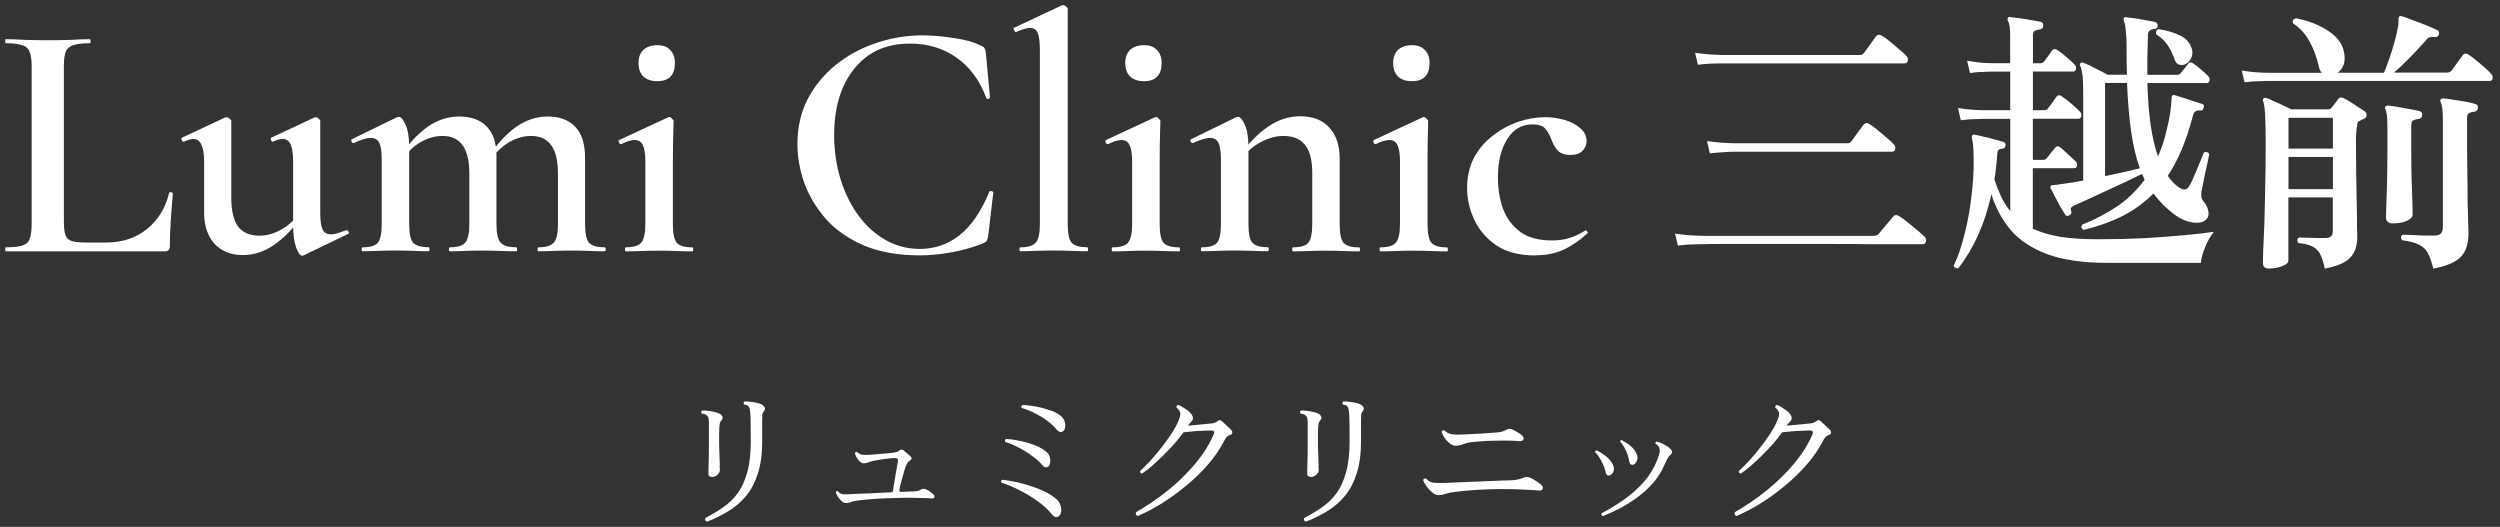
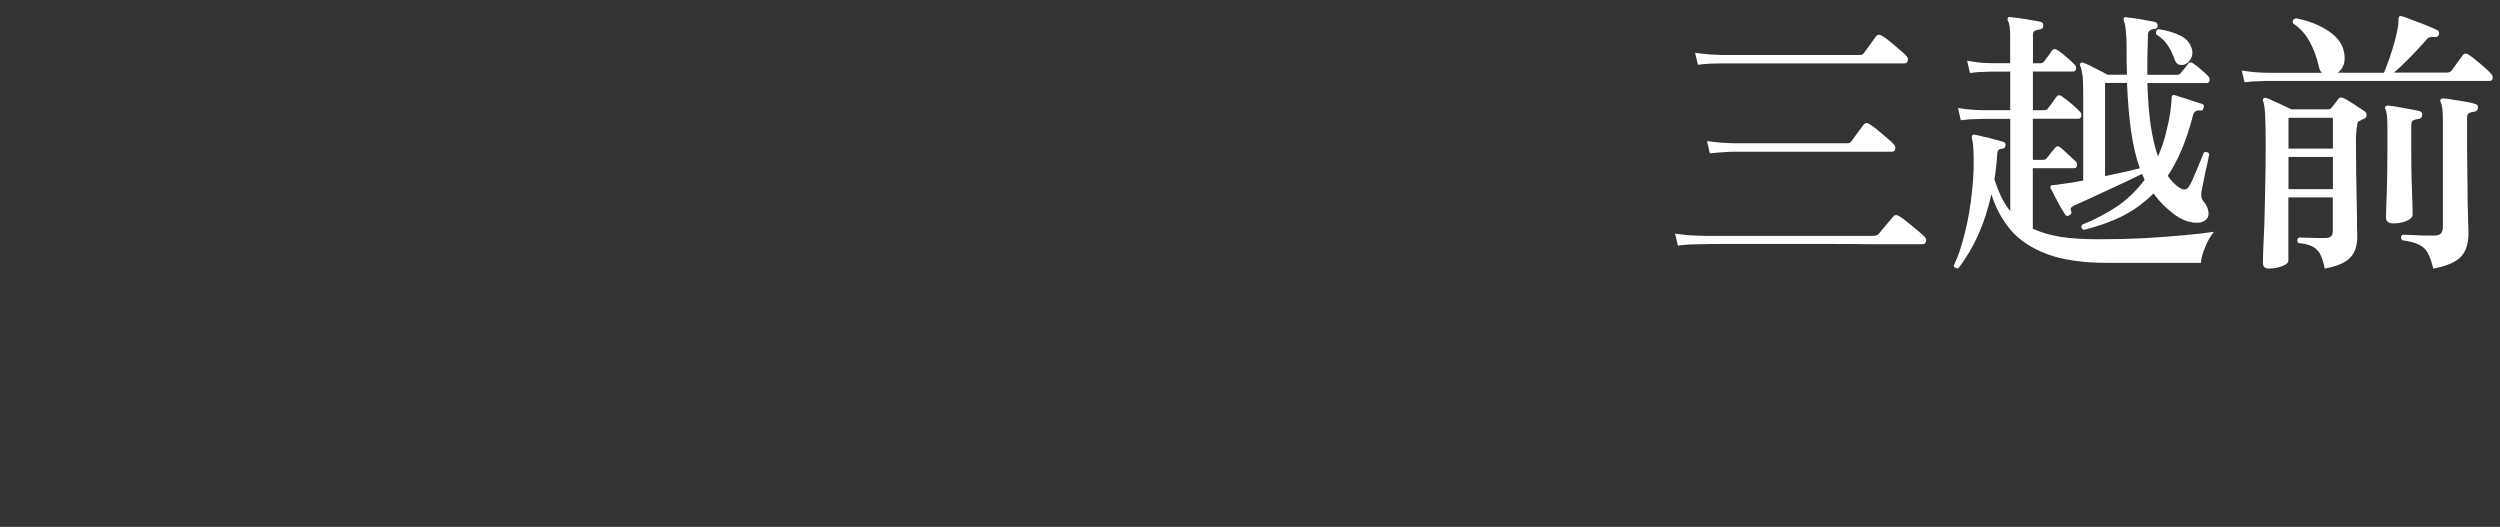
<svg xmlns="http://www.w3.org/2000/svg" id="_レイヤー_1" data-name="レイヤー_1" version="1.1" viewBox="0 0 484 102">
  <rect x="0" y="0" width="484" height="102" fill="#333333" stroke="none" />
  <defs>
    <style>
      .st0 {
        fill: #fff;
      }
    </style>
  </defs>
-   <path class="st0" d="M12.37,12.96v30.11c0,1.1.11,1.93.33,2.5s.64.94,1.25,1.12c.61.18,1.51.26,2.7.26h3.94c3.11,0,5.74-.88,7.89-2.63,2.15-1.75,3.57-4.08,4.27-6.97.04-.13.18-.18.39-.13.22.04.33.13.33.26-.13,1.36-.26,3-.39,4.93-.13,1.88-.2,3.64-.2,5.26,0,.66-.33.99-.99.99H1.13c-.09,0-.13-.13-.13-.39s.04-.39.13-.39c1.4,0,2.45-.11,3.16-.33.74-.22,1.23-.66,1.45-1.31.26-.66.39-1.62.39-2.89V12.9c0-1.27-.13-2.21-.39-2.83-.22-.66-.7-1.1-1.45-1.31-.7-.26-1.75-.39-3.16-.39-.09,0-.13-.13-.13-.39s.04-.39.13-.39c1.05,0,2.28.04,3.68.13,1.4.04,2.87.07,4.4.07,1.62,0,3.11-.02,4.47-.07,1.4-.09,2.63-.13,3.68-.13.13,0,.2.13.2.39s-.07.39-.2.39c-1.4,0-2.48.13-3.22.39-.7.22-1.18.66-1.45,1.31-.22.66-.33,1.62-.33,2.89ZM47.01,49.38c-2.32,0-4.16-.74-5.52-2.23-1.31-1.49-1.97-3.48-1.97-5.98v-9.79c0-1.53-.18-2.65-.53-3.35-.31-.74-.81-1.12-1.51-1.12-.53,0-1.14.18-1.84.53-.18.04-.33-.07-.46-.33-.09-.26-.07-.42.07-.46l8.28-3.88c.13-.04.24-.07.33-.07.18,0,.37.09.59.26.22.18.33.33.33.46v14.92c0,2.45.44,4.29,1.31,5.52.92,1.18,2.3,1.77,4.14,1.77,1.4,0,2.8-.39,4.21-1.18,1.45-.83,2.63-1.91,3.55-3.22l.39.79c-1.67,2.28-3.44,4.08-5.32,5.39-1.88,1.31-3.9,1.97-6.05,1.97ZM62,23.42v17.81c0,1.49.15,2.56.46,3.22.31.61.83.92,1.58.92.35,0,.77-.07,1.25-.2.48-.18,1.05-.37,1.71-.59.18-.09.33,0,.46.26.13.22.11.37-.07.46l-8.61,4.14c-.09.04-.18.07-.26.07-.39,0-.79-.53-1.18-1.58-.39-1.05-.59-2.54-.59-4.47v-12.09c0-1.53-.15-2.65-.46-3.35-.31-.74-.83-1.12-1.58-1.12-.53,0-1.14.18-1.84.53-.18.04-.31-.07-.39-.33-.09-.26-.07-.42.07-.46l8.28-3.88c.09-.04.18-.07.26-.07.22,0,.42.09.59.26.22.18.33.33.33.46ZM104.27,48.66c-.13,0-.2-.13-.2-.39s.07-.39.2-.39c1.45,0,2.43-.31,2.96-.92.53-.61.79-1.82.79-3.62v-9.79c0-4.82-1.73-7.23-5.19-7.23-1.45,0-2.85.39-4.21,1.18-1.36.79-2.5,1.86-3.42,3.22l-.33-.79c1.62-2.37,3.35-4.19,5.19-5.46,1.88-1.27,3.88-1.91,5.98-1.91,2.28,0,4.05.66,5.32,1.97,1.27,1.31,1.91,3.35,1.91,6.11v12.69c0,1.8.24,3,.72,3.62.53.61,1.53.92,3.02.92.18,0,.26.13.26.39s-.09.39-.26.39c-.83,0-1.8-.02-2.89-.07-1.1-.04-2.26-.07-3.48-.07s-2.39.02-3.48.07c-1.1.04-2.06.07-2.89.07ZM87.11,48.66c-.13,0-.2-.13-.2-.39s.07-.39.2-.39c1.49,0,2.48-.31,2.96-.92.53-.61.79-1.82.79-3.62v-9.79c0-4.82-1.73-7.23-5.19-7.23-1.4,0-2.8.39-4.21,1.18-1.36.79-2.5,1.86-3.42,3.22l-.33-.79c1.62-2.37,3.35-4.19,5.19-5.46,1.88-1.27,3.88-1.91,5.98-1.91,2.32,0,4.1.64,5.32,1.91,1.27,1.27,1.91,3.16,1.91,5.65v13.21c0,1.8.26,3,.79,3.62.53.61,1.53.92,3.02.92.13,0,.2.13.2.39s-.07.39-.2.39c-.88,0-1.86-.02-2.96-.07-1.1-.04-2.26-.07-3.48-.07s-2.34.02-3.48.07c-1.1.04-2.06.07-2.89.07ZM70.22,48.66c-.13,0-.2-.13-.2-.39s.07-.39.2-.39c1.49,0,2.48-.31,2.96-.92.48-.61.72-1.82.72-3.62v-12.56c0-1.4-.15-2.43-.46-3.09-.31-.66-.85-.99-1.64-.99-.39,0-.88.09-1.45.26-.57.18-1.18.42-1.84.72-.18.04-.33-.04-.46-.26-.09-.26-.07-.42.07-.46l8.61-4.21c.22-.09.37-.13.46-.13.44,0,.88.5,1.31,1.51.48,1.01.72,2.48.72,4.4v14.79c0,1.8.24,3,.72,3.62.53.61,1.53.92,3.02.92.13,0,.2.13.2.39s-.07.39-.2.39c-.83,0-1.8-.02-2.89-.07-1.1-.04-2.26-.07-3.48-.07s-2.34.02-3.48.07c-1.1.04-2.06.07-2.89.07ZM121.19,48.66c-.13,0-.2-.13-.2-.39s.07-.39.2-.39c1.49,0,2.48-.31,2.96-.92.53-.61.79-1.82.79-3.62v-11.96c0-1.49-.15-2.56-.46-3.22-.31-.7-.83-1.05-1.58-1.05-.35,0-.75.07-1.18.2-.44.13-.92.33-1.45.59-.18.04-.33-.07-.46-.33-.09-.26-.07-.42.07-.46l9.47-4.4c.09-.04.15-.07.2-.07.18,0,.35.11.53.33.22.18.33.33.33.46,0,.48-.02,1.36-.07,2.63-.04,1.27-.07,3.02-.07,5.26v12.03c0,1.8.24,3,.72,3.62.53.61,1.53.92,3.02.92.13,0,.2.13.2.39s-.07.39-.2.39c-.88,0-1.86-.02-2.96-.07-1.1-.04-2.26-.07-3.48-.07s-2.34.02-3.48.07c-1.1.04-2.06.07-2.89.07ZM127.24,15.72c-1.14,0-2.04-.31-2.7-.92-.61-.61-.92-1.49-.92-2.63,0-1.05.31-1.88.92-2.5.66-.61,1.56-.92,2.7-.92s1.93.31,2.5.92c.61.61.92,1.45.92,2.5,0,2.37-1.14,3.55-3.42,3.55ZM178.71,6.85c1.88,0,3.9.18,6.05.53,2.15.31,3.86.79,5.13,1.45.39.13.64.31.72.53.13.18.22.5.26.99l.79,8.55c0,.09-.11.18-.33.26-.18.04-.31-.02-.39-.2-1.27-3.42-3.2-6.03-5.78-7.82-2.54-1.8-5.54-2.7-9.01-2.7-3.11,0-5.76.74-7.95,2.23-2.15,1.49-3.81,3.57-5,6.24-1.14,2.63-1.71,5.7-1.71,9.2,0,3.07.42,5.94,1.25,8.61.83,2.67,1.99,5.02,3.48,7.03,1.49,2.02,3.24,3.59,5.26,4.73,2.02,1.14,4.21,1.71,6.57,1.71,2.89,0,5.46-.88,7.69-2.63,2.28-1.8,4.21-4.6,5.78-8.41.09-.18.24-.22.46-.13.22.04.33.11.33.2l-.99,8.41c-.09.53-.2.88-.33,1.05-.09.13-.33.28-.72.46-2.02.79-4.05,1.36-6.11,1.71-2.06.39-4.08.59-6.05.59-4.21,0-7.82-.64-10.85-1.91-3.02-1.31-5.48-3.02-7.36-5.13-1.88-2.15-3.29-4.49-4.21-7.03-.88-2.54-1.31-5.04-1.31-7.49,0-3.2.66-6.09,1.97-8.68,1.36-2.59,3.18-4.8,5.46-6.64,2.28-1.84,4.86-3.24,7.76-4.21,2.94-1.01,5.98-1.51,9.14-1.51ZM197.57,48.66c-.13,0-.2-.13-.2-.39s.07-.39.2-.39c1.45,0,2.43-.31,2.96-.92.53-.61.79-1.82.79-3.62V9.74c0-1.53-.13-2.63-.39-3.29-.26-.7-.77-1.05-1.51-1.05-.61,0-1.51.26-2.7.79-.13.04-.26-.07-.39-.33-.13-.26-.15-.42-.07-.46l9.27-4.34c.09-.04.18-.07.26-.07.18,0,.37.09.59.26.22.18.33.33.33.46v41.61c0,1.8.24,3,.72,3.62.53.61,1.53.92,3.02.92.13,0,.2.13.2.39s-.07.39-.2.39c-.83,0-1.82-.02-2.96-.07-1.1-.04-2.26-.07-3.48-.07s-2.41.02-3.55.07c-1.1.04-2.06.07-2.89.07ZM215.43,48.66c-.13,0-.2-.13-.2-.39s.07-.39.2-.39c1.49,0,2.48-.31,2.96-.92.53-.61.79-1.82.79-3.62v-11.96c0-1.49-.15-2.56-.46-3.22-.31-.7-.83-1.05-1.58-1.05-.35,0-.75.07-1.18.2-.44.13-.92.33-1.45.59-.18.04-.33-.07-.46-.33-.09-.26-.07-.42.07-.46l9.47-4.4c.09-.04.15-.07.2-.07.18,0,.35.11.53.33.22.18.33.33.33.46,0,.48-.02,1.36-.07,2.63-.04,1.27-.07,3.02-.07,5.26v12.03c0,1.8.24,3,.72,3.62.53.61,1.53.92,3.02.92.13,0,.2.13.2.39s-.07.39-.2.39c-.88,0-1.86-.02-2.96-.07-1.1-.04-2.26-.07-3.48-.07s-2.34.02-3.48.07c-1.1.04-2.06.07-2.89.07ZM221.47,15.72c-1.14,0-2.04-.31-2.7-.92-.61-.61-.92-1.49-.92-2.63,0-1.05.31-1.88.92-2.5.66-.61,1.56-.92,2.7-.92s1.93.31,2.5.92c.61.61.92,1.45.92,2.5,0,2.37-1.14,3.55-3.42,3.55ZM250.37,48.66c-.13,0-.2-.13-.2-.39s.06-.39.2-.39c1.49,0,2.48-.31,2.96-.92.48-.61.72-1.82.72-3.62v-9.86c0-2.45-.46-4.25-1.38-5.39-.88-1.18-2.28-1.77-4.21-1.77-1.4,0-2.85.39-4.34,1.18-1.45.74-2.65,1.8-3.62,3.16l-.33-.79c1.71-2.32,3.51-4.12,5.39-5.39,1.93-1.31,3.99-1.97,6.18-1.97,2.45,0,4.34.74,5.65,2.23,1.32,1.45,1.97,3.42,1.97,5.92v12.69c0,1.8.24,3,.72,3.62.53.61,1.53.92,3.02.92.13,0,.2.13.2.39s-.06.39-.2.39c-.83,0-1.8-.02-2.89-.07-1.1-.04-2.26-.07-3.48-.07s-2.35.02-3.49.07c-1.1.04-2.06.07-2.89.07ZM232.69,48.66c-.13,0-.2-.13-.2-.39s.07-.39.2-.39c1.49,0,2.48-.31,2.96-.92.48-.61.72-1.82.72-3.62v-12.56c0-1.4-.15-2.43-.46-3.09-.31-.66-.85-.99-1.64-.99-.39,0-.88.09-1.45.26-.57.18-1.18.42-1.84.72-.18.04-.33-.04-.46-.26-.09-.26-.07-.42.07-.46l8.61-4.21c.22-.09.37-.13.46-.13.44,0,.88.5,1.32,1.51.48,1.01.72,2.48.72,4.4v14.79c0,1.8.24,3,.72,3.62.53.61,1.53.92,3.02.92.13,0,.2.13.2.39s-.07.39-.2.39c-.83,0-1.8-.02-2.89-.07-1.1-.04-2.26-.07-3.49-.07s-2.34.02-3.48.07c-1.1.04-2.06.07-2.89.07ZM267.29,48.66c-.13,0-.2-.13-.2-.39s.06-.39.2-.39c1.49,0,2.48-.31,2.96-.92.52-.61.79-1.82.79-3.62v-11.96c0-1.49-.15-2.56-.46-3.22-.31-.7-.83-1.05-1.58-1.05-.35,0-.75.07-1.18.2-.44.13-.92.33-1.45.59-.18.04-.33-.07-.46-.33-.09-.26-.06-.42.07-.46l9.46-4.4c.09-.04.15-.07.2-.07.17,0,.35.11.52.33.22.18.33.33.33.46,0,.48-.02,1.36-.06,2.63-.04,1.27-.06,3.02-.06,5.26v12.03c0,1.8.24,3,.72,3.62.52.61,1.53.92,3.02.92.13,0,.2.13.2.39s-.06.39-.2.39c-.87,0-1.86-.02-2.96-.07-1.1-.04-2.26-.07-3.48-.07s-2.35.02-3.49.07c-1.1.04-2.06.07-2.89.07ZM273.34,15.72c-1.14,0-2.04-.31-2.7-.92-.61-.61-.92-1.49-.92-2.63,0-1.05.31-1.88.92-2.5.66-.61,1.55-.92,2.7-.92s1.93.31,2.5.92c.61.61.92,1.45.92,2.5,0,2.37-1.14,3.55-3.42,3.55ZM297.18,49.45c-3.02,0-5.5-.64-7.43-1.91-1.93-1.31-3.37-2.98-4.34-5-.92-2.02-1.38-4.05-1.38-6.11,0-2.19.44-4.14,1.31-5.85.92-1.71,2.13-3.13,3.62-4.27,1.49-1.18,3.11-2.08,4.86-2.7,1.8-.61,3.57-.92,5.32-.92,1.27,0,2.52.18,3.75.53,1.23.35,2.24.88,3.02,1.58.83.7,1.25,1.53,1.25,2.5,0,.7-.26,1.34-.79,1.91-.52.53-1.31.79-2.37.79-.96,0-1.73-.24-2.3-.72-.52-.53-.96-1.25-1.31-2.17-.35-.96-.77-1.71-1.25-2.24-.48-.53-1.29-.79-2.43-.79-2.1,0-3.75.96-4.93,2.89-1.18,1.88-1.78,4.34-1.78,7.36,0,2.24.33,4.27.99,6.11.7,1.84,1.82,3.33,3.35,4.47,1.53,1.1,3.57,1.64,6.11,1.64,1.27,0,2.39-.15,3.35-.46,1.01-.31,2.04-.79,3.09-1.45.09-.09.2-.04.33.13.18.18.22.31.13.39-1.53,1.4-3.11,2.48-4.73,3.22-1.58.7-3.4,1.05-5.46,1.05Z" />
  <path class="st0" d="M324.84,47.54l-.54-2.31c1.47.22,2.76.34,3.87.38,1.15.04,1.72.05,1.72.05h32.86c.43,0,.75-.13.97-.38.14-.18.39-.48.75-.91.39-.47.77-.91,1.13-1.34.39-.47.68-.81.86-1.02.32-.43.74-.48,1.24-.16.43.25.97.65,1.61,1.18.64.5,1.27,1.02,1.88,1.56.65.5,1.11.91,1.4,1.24.29.29.38.61.27.97-.11.32-.3.48-.59.48h-10.11c-2.4-.04-4.98-.05-7.74-.05h-21.62c-1.54,0-2.51.02-2.9.05h-.81c-.5,0-1.15.02-1.94.05-.75.04-1.53.11-2.31.22ZM328.71,12.53l-.54-2.31c1,.14,1.96.25,2.85.32.93.04,1.68.07,2.26.11h26.52c.29,0,.5-.02.64-.05.18-.07.34-.22.49-.43.25-.36.63-.88,1.13-1.56.5-.72.86-1.22,1.08-1.51.32-.43.74-.48,1.24-.16.43.25.95.63,1.56,1.13.61.5,1.2,1,1.78,1.51.61.5,1.06.91,1.35,1.24.29.32.37.65.27.97-.07.32-.27.48-.59.48h-35.39c-.57,0-1.29.02-2.15.05-.82.04-1.65.11-2.47.21ZM331.02,29.68l-.54-2.37c1,.14,1.95.25,2.85.32.93.04,1.68.07,2.26.11h21.78c.29,0,.5-.02.65-.05.18-.07.34-.22.48-.43.25-.36.63-.88,1.13-1.56.5-.68.86-1.17,1.08-1.45.32-.47.74-.54,1.24-.21.43.25.95.63,1.56,1.13.61.5,1.2,1,1.77,1.51.61.5,1.06.91,1.35,1.24.29.32.38.65.27.97-.07.32-.27.48-.59.48h-30.66c-.57,0-1.29.04-2.15.11-.83.04-1.65.11-2.47.21ZM403.41,44.53c-.47-.25-.57-.59-.32-1.02,2.47-1,4.73-2.19,6.78-3.55,2.04-1.4,3.82-3.12,5.33-5.16l-.49-1.13c-.75.36-1.72.82-2.9,1.4-1.18.54-2.42,1.11-3.71,1.72-1.29.61-2.53,1.18-3.71,1.72-1.15.54-2.1.97-2.85,1.29-.29.14-.48.29-.59.43-.11.14-.09.38.06.7.07.36-.06.61-.38.75-.32.18-.57.16-.75-.05-.25-.39-.57-.91-.97-1.56-.36-.68-.72-1.34-1.07-1.99-.32-.68-.59-1.2-.81-1.56-.11-.22-.11-.38,0-.48.04-.14.2-.22.48-.22.22,0,.47-.02.75-.05.32-.07.66-.13,1.02-.16.57-.07,1.2-.16,1.88-.27.68-.11,1.4-.23,2.15-.38v-17.1c0-1.58-.05-2.73-.16-3.44-.11-.75-.25-1.31-.43-1.67-.11-.25-.07-.43.11-.54.14-.14.32-.16.54-.05.32.11.77.3,1.34.59.57.29,1.17.59,1.78.91.61.29,1.11.56,1.51.81h3.77c0-.82-.02-1.69-.06-2.58v-2.8c0-1.25-.05-2.33-.16-3.23-.07-.9-.2-1.49-.38-1.77-.07-.29-.07-.48,0-.59.11-.18.27-.23.49-.16.43.04,1,.11,1.72.22.72.11,1.43.23,2.15.38.75.11,1.33.22,1.72.32.32.11.49.36.49.75-.04.39-.25.59-.65.59-.82.11-1.24.47-1.24,1.08-.04,1.43-.07,2.8-.11,4.09-.03,1.29-.03,2.53,0,3.71h5.76c.25,0,.45-.07.59-.22.18-.21.45-.54.8-.97.36-.43.61-.75.75-.97.29-.32.63-.32,1.02,0,.39.25.88.63,1.45,1.13s1.02.91,1.35,1.24c.29.29.39.59.32.91s-.25.48-.54.48h-11.51c.11,3.16.32,5.9.65,8.23.36,2.33.82,4.32,1.4,5.97.65-1.43,1.15-2.89,1.51-4.36.39-1.51.68-2.87.86-4.09.18-1.26.27-2.21.27-2.85,0-.25.07-.43.22-.54.11-.07.25-.07.43,0,.18.04.52.14,1.02.32.5.14,1.06.32,1.67.54.61.18,1.16.36,1.67.54.5.14.82.25.97.32.29.11.36.34.21.7-.07.43-.29.61-.64.54-.75-.11-1.22.2-1.4.91-1.22,4.77-2.85,8.68-4.89,11.72.68,1,1.43,1.77,2.26,2.31.83.57,1.47.45,1.94-.38.29-.5.61-1.18.97-2.04.4-.9.75-1.76,1.08-2.58.36-.86.61-1.47.75-1.83.18-.11.37-.13.59-.05.22.07.36.2.43.38-.04.25-.12.72-.27,1.4-.14.65-.31,1.36-.48,2.15-.14.75-.29,1.47-.43,2.15-.14.68-.25,1.2-.32,1.56-.04.36-.04.7,0,1.02s.18.63.43.91c.5.57.81,1.22.92,1.94.11.68-.07,1.22-.54,1.61-.57.5-1.43.66-2.58.48-1.15-.18-2.24-.65-3.28-1.4-.82-.61-1.59-1.26-2.31-1.94-.68-.72-1.33-1.47-1.94-2.26-1.69,1.72-3.64,3.16-5.86,4.3-2.19,1.11-4.72,2.03-7.58,2.74ZM379.16,51.95c-.21.04-.41,0-.59-.11-.18-.07-.29-.21-.32-.43.83-1.69,1.54-3.8,2.15-6.35.65-2.55,1.11-5.27,1.4-8.17.32-2.9.39-5.74.22-8.5-.04-.36-.07-.66-.11-.91s-.09-.5-.16-.75c-.04-.25,0-.43.11-.54.07-.14.21-.18.43-.11.47.07,1.04.2,1.72.38.72.14,1.43.32,2.15.54.72.18,1.29.34,1.72.48.32.11.45.36.38.75-.07.36-.27.54-.59.54-.36.04-.61.13-.75.27-.14.11-.23.41-.27.91-.04.79-.11,1.6-.21,2.42-.07.79-.18,1.58-.32,2.37.4,1.22.83,2.33,1.29,3.33.5,1,1.09,1.94,1.78,2.8v-17.86h-5.22s-.47.02-1.4.05c-.9,0-1.88.07-2.96.22l-.54-2.37c1.33.22,2.47.34,3.44.38.97.04,1.45.05,1.45.05h5.22v-7.48h-3.44s-.47.02-1.4.05c-.93,0-1.92.07-2.96.22l-.54-2.37c1.33.25,2.47.39,3.44.43.97.04,1.45.05,1.45.05h3.44v-5.22c0-1.51-.14-2.49-.43-2.96-.11-.22-.11-.41,0-.59.11-.18.27-.23.48-.16.43.04,1.02.11,1.78.22.79.11,1.56.23,2.31.38.79.11,1.38.22,1.78.32.39.11.55.38.48.81,0,.36-.21.57-.65.65-.36.04-.68.13-.97.27-.25.14-.37.43-.37.86v5.43h1.45c.29,0,.54-.13.75-.38.18-.29.43-.63.75-1.02.32-.43.56-.77.7-1.02.29-.39.66-.43,1.13-.11.5.32,1.08.77,1.72,1.34.68.57,1.2,1.06,1.56,1.45.25.25.34.54.27.86s-.25.48-.54.48h-7.8v7.48h2.15c.36,0,.61-.11.75-.32.21-.29.48-.65.81-1.08.32-.43.59-.81.8-1.13.32-.43.7-.47,1.13-.11.5.32,1.11.79,1.83,1.4.72.61,1.25,1.11,1.61,1.51.29.25.37.56.27.91-.07.32-.25.48-.54.48h-8.82v7.96h2.04c.29,0,.52-.13.7-.38.18-.25.43-.57.75-.97.36-.43.61-.74.75-.91.32-.43.68-.48,1.07-.16.4.32.92.79,1.56,1.4.64.57,1.11,1,1.4,1.29.29.29.38.59.27.91-.07.29-.25.43-.54.43h-8.01v11.72c1.47.68,3.23,1.2,5.27,1.56,2.04.32,4.5.48,7.37.48,3.16,0,6.17-.07,9.04-.21,2.9-.18,5.52-.38,7.85-.59,2.33-.22,4.18-.43,5.54-.65-.68.82-1.25,1.83-1.72,3.01-.47,1.15-.74,2.15-.81,3.01h-18.07c-4.81,0-8.73-.57-11.78-1.72-3.01-1.15-5.36-2.72-7.05-4.73-1.65-2.01-2.87-4.28-3.66-6.83-1.26,5.7-3.39,10.47-6.4,14.31ZM407.55,34.09c1.36-.29,2.64-.56,3.82-.81,1.22-.29,2.19-.52,2.9-.7-.72-2.01-1.27-4.36-1.67-7.05-.39-2.69-.66-5.84-.81-9.47h-4.25v18.02ZM422.83,12.53c-.36.07-.72.05-1.08-.05-.32-.14-.57-.47-.75-.97-.39-1.11-.86-2.06-1.4-2.85-.54-.79-1.26-1.45-2.15-1.99-.07-.22-.07-.43,0-.65.11-.22.27-.34.48-.38,1.54.25,2.89.65,4.04,1.18,1.15.54,1.9,1.31,2.26,2.31.32.82.29,1.58-.11,2.26-.36.65-.79,1.02-1.29,1.13ZM439.28,52c-.79,0-1.18-.38-1.18-1.13,0-.18.02-.91.05-2.21.07-1.29.14-2.98.22-5.06.07-2.08.12-4.41.16-6.99.07-2.62.11-5.34.11-8.17s-.04-5.02-.11-6.24c-.07-1.25-.2-2.12-.38-2.58-.11-.25-.09-.43.06-.54.14-.14.32-.18.54-.11.36.11.83.3,1.4.59.61.25,1.24.54,1.88.86.65.29,1.16.54,1.56.75h7.1c.29,0,.54-.13.75-.38.39-.47.8-1,1.24-1.61.25-.36.61-.41,1.07-.16.32.14.74.38,1.24.7.54.32,1.06.66,1.56,1.02.54.32.95.59,1.24.81.29.18.41.43.37.75,0,.32-.16.56-.48.7-.14.04-.31.11-.49.22-.18.11-.36.2-.54.27-.18.11-.27.3-.27.59-.03.14-.09.47-.16.97-.04.5-.07,1-.11,1.51v1.08c0,2.04.02,4.11.05,6.18.04,2.08.07,4,.11,5.75.04,1.76.05,3.21.05,4.36.04,1.11.05,1.77.05,1.99,0,1.65-.45,2.96-1.34,3.93-.86.97-2.51,1.69-4.95,2.15-.25-1.22-.56-2.17-.92-2.85-.36-.65-.86-1.13-1.51-1.45-.61-.32-1.51-.54-2.69-.65-.32-.47-.27-.82.16-1.08.29,0,.72.02,1.29.05.61,0,1.26.02,1.94.05h1.88c.93,0,1.4-.43,1.4-1.29v-6.56h-8.6v12.21c0,.43-.39.79-1.18,1.08-.79.32-1.65.48-2.58.48ZM434.55,15.97l-.54-2.31c1.33.22,2.47.34,3.44.38.97.04,1.45.05,1.45.05h10.6c-.25-.25-.43-.61-.54-1.08-.43-1.94-1.06-3.62-1.88-5.06-.79-1.43-1.85-2.58-3.17-3.44-.14-.5.05-.82.59-.97,2.44.47,4.54,1.29,6.29,2.47,1.79,1.18,2.82,2.64,3.06,4.36.14.86.09,1.61-.16,2.26-.25.61-.61,1.09-1.08,1.45h8.93c.29-.68.61-1.52.97-2.53.36-1.04.7-2.12,1.02-3.23.32-1.15.56-2.17.7-3.07.07-.32.11-.61.11-.86v-.7c0-.25.07-.43.22-.54.18-.07.34-.07.48,0,.5.14,1.18.39,2.04.75.9.32,1.79.66,2.69,1.02.9.36,1.56.65,1.99.86.36.14.5.43.43.86-.11.36-.36.54-.75.54-.43-.07-.79-.05-1.08.05-.25.07-.52.3-.81.7-.82.93-1.81,1.99-2.96,3.17-1.11,1.15-2.15,2.13-3.12,2.96h10.17c.47,0,.81-.14,1.02-.43l2.1-2.9c.32-.43.72-.47,1.18-.11.39.22.88.57,1.45,1.08.61.47,1.18.95,1.72,1.45.54.47.93.86,1.18,1.18.29.29.37.59.27.91-.07.29-.25.43-.54.43h-43.13s-.47.02-1.4.05c-.9,0-1.88.07-2.96.21ZM471.07,52c-.29-1.29-.65-2.31-1.08-3.07-.39-.72-.98-1.25-1.78-1.61-.75-.36-1.81-.63-3.17-.81-.14-.18-.21-.38-.21-.59.04-.22.14-.38.32-.48.32,0,.86.02,1.61.05.79.04,1.61.07,2.47.11h2.15c1.04,0,1.56-.54,1.56-1.61v-20.81c0-1.79-.14-2.92-.43-3.39-.11-.18-.11-.36,0-.54.11-.14.29-.21.54-.21.47.04,1.1.13,1.88.27.79.11,1.58.23,2.37.38.83.14,1.45.29,1.88.43.43.11.61.38.54.81-.04.39-.27.63-.7.7-.39.04-.74.13-1.02.27-.25.14-.37.45-.37.91v5.86c0,1.58.02,3.26.05,5.06.04,1.79.05,3.51.05,5.16.04,1.61.07,2.99.11,4.14.04,1.11.06,1.81.06,2.1,0,2.04-.49,3.57-1.45,4.57-.97,1.04-2.76,1.81-5.38,2.31ZM463.22,43.24c-.86,0-1.29-.39-1.29-1.18,0-.22.02-.99.05-2.31.07-1.33.12-2.94.16-4.84.04-1.94.06-3.85.06-5.75v-4.79c0-1.72-.13-2.78-.38-3.17-.11-.18-.11-.36,0-.54.11-.14.29-.22.54-.22.47.04,1.09.13,1.88.27.79.14,1.58.29,2.37.43.79.14,1.4.27,1.83.38.39.11.55.38.48.81,0,.39-.23.63-.7.7-.39.04-.74.13-1.02.27-.25.14-.38.45-.38.91v4.95c0,1.76.02,3.55.06,5.38.07,1.79.12,3.33.16,4.63.04,1.29.05,2.08.05,2.37,0,.47-.39.88-1.18,1.24-.79.32-1.69.48-2.69.48ZM443.05,36.62h8.6v-6.24h-8.6v6.24ZM443.05,28.77h8.6v-5.97h-8.6v5.97Z" />
-   <path class="st0" d="M136.92,101c-.38-.14-.5-.38-.36-.72,1.24-.64,2.38-1.32,3.44-2.06,1.08-.74,2.01-1.64,2.81-2.72.8-1.1,1.41-2.45,1.85-4.06.46-1.61.69-3.61.69-5.98,0-1.61-.01-2.91-.03-3.88,0-.98-.05-1.73-.15-2.27-.06-.34-.18-.58-.36-.72-.16-.14-.41-.23-.75-.27-.08-.1-.11-.21-.09-.33.04-.12.1-.21.18-.27.3-.02.66,0,1.08.06.44.04.87.11,1.28.21.42.08.75.19.99.33.26.14.44.33.54.57.12.24.08.47-.12.69-.18.2-.29.44-.33.72-.02.26-.03.75-.03,1.46v3.7c0,2.43-.28,4.5-.84,6.21-.54,1.71-1.29,3.16-2.27,4.33-.96,1.16-2.08,2.13-3.38,2.93-1.27.78-2.66,1.46-4.15,2.06ZM137.93,92.34c-.52,0-.78-.2-.78-.6,0-.26,0-.87.03-1.82.04-.96.06-2.07.06-3.35v-4.84c0-.22-.02-.44-.06-.66-.02-.24-.11-.43-.27-.57-.18-.22-.53-.36-1.05-.42-.18-.26-.15-.46.09-.6.3-.02.66,0,1.08.06.44.04.86.11,1.26.21.42.08.75.19.99.33.28.14.47.33.57.57.1.24.05.47-.15.69-.18.2-.3.42-.36.66-.04.24-.07.54-.09.9-.02.3-.03.73-.03,1.28v1.82c.02.66.04,1.31.06,1.97.02.64.04,1.21.06,1.7v.87c.02.24.03.4.03.48,0,.3-.16.6-.48.9-.3.28-.62.42-.96.42ZM163.72,97.39c-.26,0-.53-.13-.81-.39-.26-.26-.5-.55-.72-.87-.2-.34-.33-.61-.39-.81.08-.24.22-.31.42-.21.3.34.62.53.96.57.36.04.84.04,1.43,0,.1-.02.18-.03.24-.03.28-.02.71-.04,1.28-.06.58-.02,1.23-.04,1.97-.06.74-.04,1.48-.08,2.24-.12.78-.04,1.49-.07,2.15-.09.14-.02.24-.05.3-.09.06-.06.1-.17.12-.33.02-.18.07-.52.15-1.02.08-.5.17-1.06.27-1.67.12-.62.22-1.19.3-1.7.1-.54.17-.93.21-1.17.04-.22.02-.38-.06-.48-.06-.12-.24-.18-.54-.18-.28,0-.69.03-1.23.09-.52.06-1.05.13-1.58.21-.54.08-.99.16-1.34.24-.36.08-.69.18-.99.3-.3.12-.59.18-.87.18-.26,0-.52-.12-.78-.36-.24-.24-.45-.51-.63-.81-.16-.32-.26-.59-.3-.81.08-.22.22-.29.42-.21.28.26.58.43.9.51.34.06.85.07,1.52.03.46-.04.98-.08,1.55-.12.6-.06,1.18-.11,1.73-.15.56-.06,1.02-.11,1.37-.15.28-.04.49-.08.63-.12.16-.06.32-.16.48-.3.18-.14.32-.2.42-.18.12,0,.26.06.42.18.16.14.37.32.63.54.28.22.49.4.63.54.36.34.33.64-.09.9-.18.1-.32.23-.42.39-.1.16-.22.39-.36.69-.06.14-.15.42-.27.84-.12.4-.25.86-.39,1.37-.14.5-.27.98-.39,1.43-.1.44-.16.75-.18.93-.06.26.06.39.36.39.36-.02.81-.04,1.34-.06.56-.02.94-.03,1.14-.03.3-.02.54-.05.72-.09.18-.06.42-.17.72-.33.28-.14.66-.1,1.14.12.18.08.4.23.66.45.26.2.44.35.54.45.16.2.21.38.15.54-.06.16-.26.23-.6.21-.3-.04-.73-.06-1.28-.06-.56-.02-1.01-.03-1.34-.03-.86-.04-1.8-.05-2.84-.03-1.02.02-2.05.05-3.11.09-1.19.04-2.34.11-3.44.21-1.1.08-2,.18-2.72.3-.38.06-.69.15-.93.27-.24.1-.55.15-.93.15ZM204.95,99.96c-.2.14-.42.18-.66.12-.22-.06-.48-.28-.78-.66-.68-.84-1.55-1.63-2.63-2.39-1.06-.78-2.2-1.47-3.44-2.09-1.21-.64-2.4-1.14-3.56-1.49-.14-.28-.08-.47.18-.57,1.35.16,2.7.42,4.03.78,1.33.36,2.56.79,3.68,1.28,1.14.5,2.04,1.06,2.72,1.67.38.32.65.71.81,1.17.16.44.21.86.15,1.26-.06.4-.23.71-.51.93ZM202.98,90.27c-.14.16-.32.23-.54.21-.22-.04-.43-.18-.63-.42-.52-.62-1.19-1.22-2-1.79-.8-.6-1.65-1.14-2.57-1.61-.9-.48-1.76-.84-2.6-1.08-.14-.26-.09-.46.15-.6.84.04,1.71.16,2.63.36.92.18,1.8.43,2.66.75.88.32,1.63.72,2.27,1.2.44.3.72.66.84,1.08.14.4.18.78.12,1.14-.04.36-.15.62-.33.78ZM205.85,83.43c-.2.2-.42.27-.66.21-.22-.08-.43-.24-.63-.48-.46-.58-1.06-1.14-1.79-1.67-.72-.54-1.5-1.03-2.36-1.46-.86-.44-1.72-.79-2.6-1.05-.08-.1-.1-.21-.06-.33.04-.12.11-.21.21-.27.7.04,1.51.14,2.45.3.94.16,1.84.39,2.72.69.88.28,1.58.63,2.12,1.05.42.32.7.69.84,1.11.14.4.18.78.12,1.14-.04.34-.16.6-.36.78ZM220.25,99.9c-.14-.06-.25-.16-.33-.3-.06-.16-.05-.31.03-.45.86-.48,1.83-1.09,2.93-1.82,1.1-.74,2.22-1.57,3.38-2.51,1.18-.96,2.31-2,3.41-3.14,1.12-1.14,2.13-2.34,3.05-3.62.92-1.27,1.66-2.59,2.24-3.94.12-.3.13-.5.03-.6-.08-.12-.27-.18-.57-.18-.44,0-.99.02-1.64.06-.64.02-1.28.06-1.94.12-.66.06-1.23.12-1.73.18-.46.66-1.03,1.37-1.7,2.15-.68.76-1.39,1.51-2.15,2.27-.76.74-1.49,1.42-2.21,2.06-.72.62-1.36,1.12-1.94,1.49-.3-.04-.43-.2-.39-.48.62-.56,1.29-1.23,2.03-2.03.74-.82,1.45-1.67,2.15-2.57.72-.92,1.36-1.81,1.94-2.69.58-.9,1.02-1.7,1.31-2.42.26-.58.38-1.06.36-1.43-.02-.38-.27-.77-.75-1.17,0-.32.14-.48.42-.48.32.14.72.37,1.2.69.5.3.88.61,1.14.93.54.62.58,1.16.12,1.61-.16.16-.29.3-.39.42-.1.1-.2.22-.3.36.54-.06,1.1-.11,1.67-.15.58-.06,1.12-.11,1.61-.15.52-.06.91-.1,1.17-.12.52-.02.95-.16,1.28-.42.2-.16.36-.24.48-.24s.27.08.45.24c.22.18.52.46.9.84.38.36.66.63.84.81.2.2.27.41.21.63-.04.2-.25.35-.63.45-.34.12-.65.48-.93,1.08-.82,1.57-1.87,3.11-3.17,4.6-1.29,1.47-2.72,2.85-4.27,4.12-1.53,1.27-3.11,2.41-4.72,3.41-1.61.98-3.14,1.77-4.57,2.39ZM252.85,101c-.38-.14-.5-.38-.36-.72,1.23-.64,2.38-1.32,3.44-2.06,1.08-.74,2.01-1.64,2.81-2.72.8-1.1,1.41-2.45,1.85-4.06.46-1.61.69-3.61.69-5.98,0-1.61,0-2.91-.03-3.88,0-.98-.05-1.73-.15-2.27-.06-.34-.18-.58-.36-.72-.16-.14-.41-.23-.75-.27-.08-.1-.11-.21-.09-.33.04-.12.1-.21.18-.27.3-.02.66,0,1.08.06.44.04.86.11,1.28.21.42.08.75.19.99.33.26.14.44.33.54.57.12.24.08.47-.12.69-.18.2-.29.44-.33.72-.02.26-.03.75-.03,1.46v3.7c0,2.43-.28,4.5-.84,6.21-.54,1.71-1.29,3.16-2.27,4.33-.96,1.16-2.08,2.13-3.37,2.93-1.28.78-2.66,1.46-4.16,2.06ZM253.86,92.34c-.52,0-.78-.2-.78-.6,0-.26,0-.87.03-1.82.04-.96.06-2.07.06-3.35v-4.84c0-.22-.02-.44-.06-.66-.02-.24-.11-.43-.27-.57-.18-.22-.53-.36-1.04-.42-.18-.26-.15-.46.09-.6.3-.02.66,0,1.08.06.44.04.86.11,1.26.21.42.08.75.19.98.33.28.14.47.33.57.57.1.24.05.47-.15.69-.18.2-.3.42-.36.66-.04.24-.07.54-.09.9-.02.3-.03.73-.03,1.28v1.82c.02.66.04,1.31.06,1.97.02.64.04,1.21.06,1.7v.87c.02.24.03.4.03.48,0,.3-.16.6-.48.9-.3.28-.62.42-.96.42ZM278.36,95.86c-.34-.02-.72-.21-1.13-.57-.42-.36-.79-.77-1.11-1.23-.32-.46-.52-.84-.6-1.14.04-.12.12-.2.24-.24.12-.06.23-.07.33-.03.4.48.88.75,1.43.81.56.06,1.26.07,2.09.03h.27c.48-.02,1.15-.05,2-.09.86-.04,1.8-.08,2.84-.12,1.05-.04,2.1-.08,3.14-.12,1.04-.06,1.97-.1,2.81-.12.86-.04,1.5-.06,1.94-.06.92-.04,1.71-.21,2.39-.51.22-.1.43-.14.63-.12.22,0,.5.08.84.24.18.08.4.21.66.39.28.16.54.33.78.51.26.18.44.33.54.45.26.24.33.48.21.72-.1.24-.37.34-.81.3-.26-.04-.62-.07-1.08-.09s-.92-.04-1.37-.06c-.46-.04-.85-.06-1.16-.06-.94-.04-1.89-.06-2.87-.06-.98-.02-1.93,0-2.87.03-1.47.04-2.88.12-4.21.24-1.31.1-2.45.23-3.41.39-.2.04-.39.08-.57.12-.16.04-.32.09-.48.15-.22.06-.45.12-.69.18-.22.04-.48.06-.78.06ZM281.74,86.3c-.36-.02-.74-.19-1.14-.51-.38-.32-.71-.69-.98-1.11-.28-.44-.45-.8-.51-1.08.1-.28.28-.37.54-.27.34.38.8.62,1.37.72.58.1,1.33.12,2.24.06.34-.02.79-.04,1.35-.06.56-.04,1.16-.07,1.79-.09.66-.04,1.28-.08,1.88-.12.6-.04,1.1-.08,1.49-.12.68-.02,1.31-.2,1.91-.54.2-.1.39-.15.57-.15s.36.04.54.12c.32.14.67.33,1.05.57.38.22.64.4.78.54.34.32.44.6.3.84-.12.24-.43.34-.93.3-.42-.06-.98-.09-1.67-.09-.68-.02-1.42-.02-2.24,0-.8,0-1.59.02-2.39.06-.78.04-1.47.09-2.09.15-.62.06-1.09.13-1.41.21-.48.12-.92.25-1.31.39-.4.12-.78.18-1.14.18ZM310.31,99.93c-.26-.14-.34-.33-.24-.57,1.47-.76,2.92-1.63,4.33-2.63,1.43-1.02,2.72-2.16,3.86-3.44,1.13-1.29,2-2.73,2.6-4.3.16-.4.28-.76.36-1.08.1-.32.13-.61.09-.87-.06-.5-.32-.87-.78-1.11-.1-.22-.04-.37.18-.45.4.08.86.26,1.4.54s.94.55,1.2.81c.52.48.53.91.03,1.28-.2.16-.37.38-.51.66-.14.26-.35.7-.63,1.31-.54,1.23-1.25,2.37-2.15,3.41-.9,1.02-1.89,1.93-2.99,2.75-1.1.82-2.23,1.53-3.41,2.15-1.16.6-2.27,1.11-3.35,1.52ZM311.65,92.04c-.14.06-.29.05-.45-.03-.16-.08-.27-.26-.33-.54-.16-.72-.43-1.43-.81-2.15-.38-.74-.8-1.33-1.25-1.79,0-.22.11-.33.33-.33.64.32,1.24.71,1.82,1.17.58.46,1.02,1.01,1.32,1.64.2.44.23.86.09,1.25-.14.38-.38.64-.72.78ZM316.19,89.98c-.14.04-.29.02-.45-.06-.14-.08-.24-.26-.3-.54-.28-1.55-.86-2.84-1.76-3.85,0-.22.1-.33.3-.33.64.34,1.22.73,1.73,1.17.52.42.91.95,1.16,1.58.18.44.19.86.03,1.25-.14.38-.38.64-.72.78ZM336.18,99.9c-.14-.06-.25-.16-.33-.3-.06-.16-.05-.31.03-.45.86-.48,1.83-1.09,2.93-1.82,1.1-.74,2.22-1.57,3.37-2.51,1.17-.96,2.31-2,3.41-3.14,1.12-1.14,2.13-2.34,3.05-3.62.92-1.27,1.66-2.59,2.24-3.94.12-.3.13-.5.03-.6-.08-.12-.27-.18-.57-.18-.44,0-.98.02-1.64.06-.64.02-1.29.06-1.94.12-.66.06-1.23.12-1.73.18-.46.66-1.03,1.37-1.7,2.15-.68.76-1.4,1.51-2.15,2.27-.76.74-1.49,1.42-2.21,2.06-.72.62-1.36,1.12-1.94,1.49-.3-.04-.43-.2-.39-.48.62-.56,1.29-1.23,2.03-2.03.74-.82,1.46-1.67,2.15-2.57.72-.92,1.36-1.81,1.94-2.69.58-.9,1.01-1.7,1.31-2.42.26-.58.38-1.06.36-1.43-.02-.38-.27-.77-.75-1.17,0-.32.14-.48.42-.48.32.14.72.37,1.2.69.5.3.88.61,1.14.93.54.62.58,1.16.12,1.61-.16.16-.29.3-.39.42-.1.1-.2.22-.3.36.54-.06,1.1-.11,1.67-.15.58-.06,1.11-.11,1.61-.15.52-.06.91-.1,1.17-.12.52-.02.95-.16,1.28-.42.2-.16.36-.24.48-.24s.27.08.45.24c.22.18.52.46.9.84.38.36.66.63.84.81.2.2.27.41.21.63-.04.2-.25.35-.63.45-.34.12-.65.48-.92,1.08-.82,1.57-1.87,3.11-3.17,4.6-1.29,1.47-2.72,2.85-4.27,4.12-1.53,1.27-3.11,2.41-4.72,3.41-1.61.98-3.14,1.77-4.57,2.39Z" />
</svg>